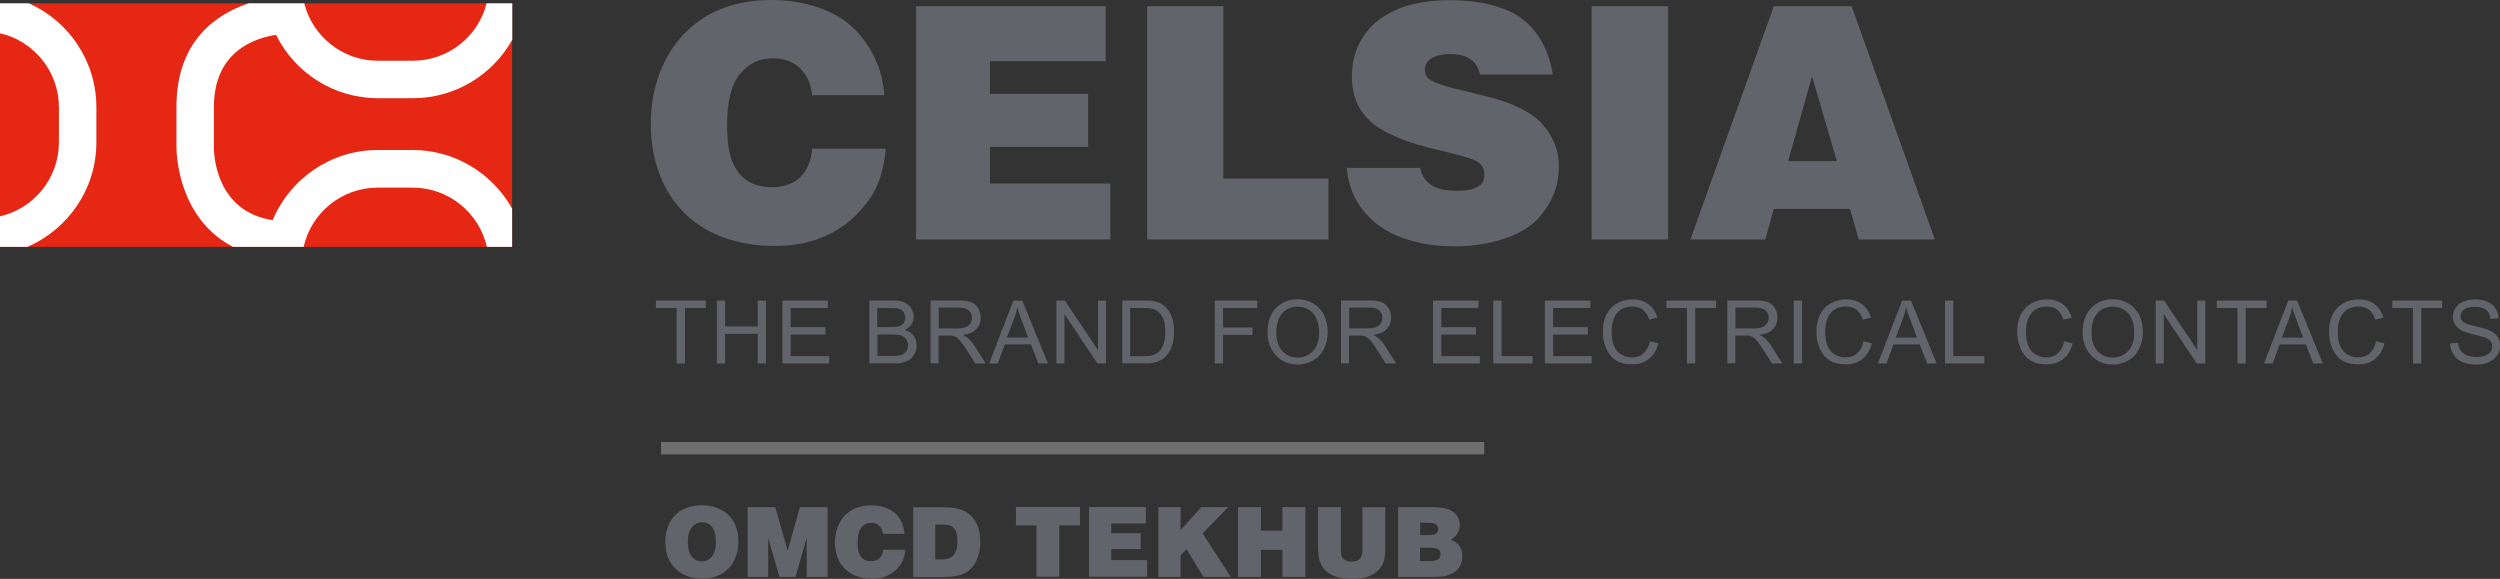
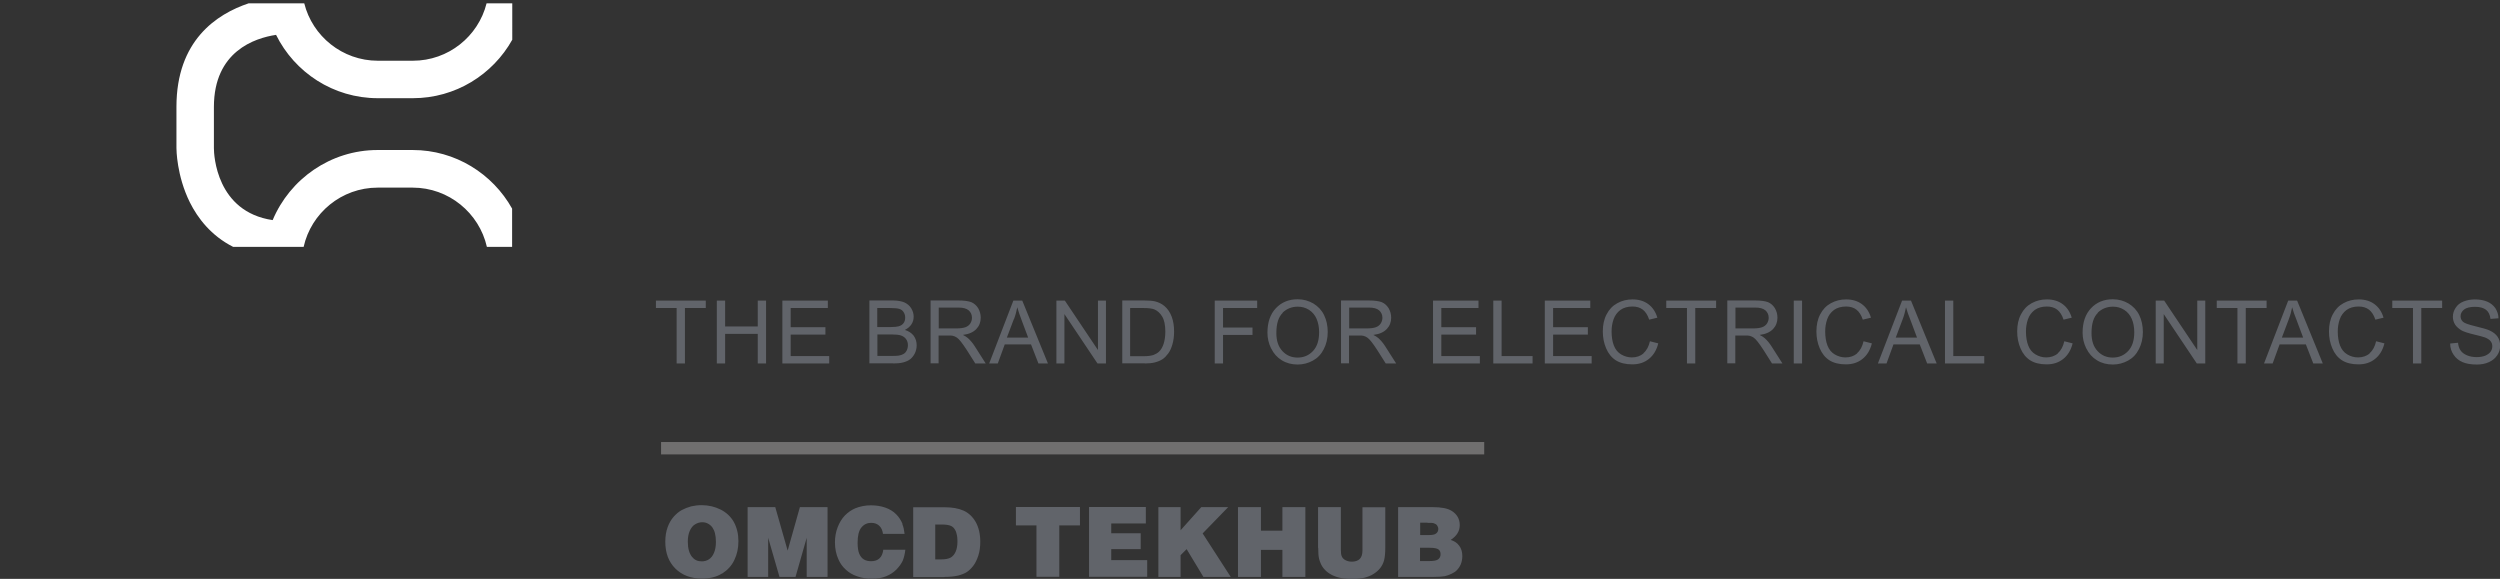
<svg xmlns="http://www.w3.org/2000/svg" id="Livello_1" data-name="Livello 1" viewBox="0 0 165.49 38.32">
  <rect x="0" y="0" width="165.49" height="38.32" fill="#333333" stroke="none" />
  <defs>
    <style>
      .cls-1 {
        fill: none;
      }

      .cls-2 {
        fill: #61646a;
      }

      .cls-3 {
        fill: #fff;
      }

      .cls-4 {
        fill: #706f6f;
      }

      .cls-5 {
        fill: #e52713;
      }

      .cls-6 {
        clip-path: url(#clippath);
      }
    </style>
    <clipPath id="clippath">
      <rect class="cls-1" x="0" width="165.49" height="38.32" />
    </clipPath>
  </defs>
  <rect class="cls-4" x="43.76" y="29.26" width="54.49" height=".82" />
  <g class="cls-6">
    <path class="cls-2" d="M94.63,36.26c.3,0,.5.04.59.11.1.07.14.18.14.32s-.05.25-.15.33c-.1.08-.29.12-.59.12h-.62v-.88h.62ZM94.5,34.61c.21,0,.35,0,.42.03.09.03.16.07.21.14.05.07.08.15.08.24,0,.12-.05.22-.14.29-.09.08-.26.11-.49.11h-.57v-.82h.48ZM94.88,38.19c.36,0,.61-.02.76-.05.15-.03.3-.09.45-.16.15-.07.27-.15.34-.23.11-.11.2-.24.27-.4.06-.16.1-.34.1-.54,0-.28-.07-.51-.21-.69-.14-.19-.33-.31-.56-.38.4-.26.6-.58.6-.98s-.18-.72-.53-.94c-.27-.17-.69-.25-1.26-.25h-2.29v4.62h2.33ZM87.26,36.26c0,.33.02.58.06.74.07.25.16.45.28.6.12.15.26.28.44.39.18.11.38.19.62.25.24.06.52.09.85.09.28,0,.54-.03.78-.08.24-.06.45-.14.62-.25.18-.11.33-.24.45-.39.12-.15.21-.33.26-.52.05-.2.08-.47.08-.81v-2.7h-1.51v2.85c0,.26-.06.45-.18.57-.12.12-.3.18-.52.18-.15,0-.29-.03-.41-.09-.12-.06-.2-.14-.25-.24-.05-.1-.07-.24-.07-.43v-2.85h-1.51v2.69ZM83.47,38.19v-1.79h1.42v1.79h1.52v-4.62h-1.52v1.56h-1.42v-1.56h-1.52v4.62h1.52ZM78.15,38.19v-1.44l.4-.4,1.11,1.84h1.81l-1.86-2.88,1.69-1.74h-1.78l-1.37,1.53v-1.53h-1.47v4.62h1.47ZM75.94,38.19v-1.11h-2.38v-.73h1.95v-1.05h-1.95v-.65h2.29v-1.09h-3.76v4.62h3.85ZM67.24,34.78h1.37v3.4h1.51v-3.4h1.37v-1.22h-4.24v1.22ZM61.93,34.72h.39c.28,0,.49.03.62.09.1.04.18.11.24.2.07.09.12.21.15.36.04.15.05.31.05.47,0,.27-.04.5-.12.68-.08.18-.19.31-.33.39s-.36.12-.64.12h-.38s0-2.32,0-2.32ZM62.52,38.19c.35,0,.65-.03.9-.09.24-.06.44-.14.59-.24.15-.1.29-.24.42-.41.13-.17.24-.4.33-.67.09-.27.13-.58.13-.92,0-.51-.1-.94-.3-1.3-.2-.35-.47-.61-.81-.76-.34-.15-.75-.22-1.23-.22h-2.1v4.62h2.07ZM59.75,34.7c-.1-.25-.24-.47-.43-.66-.19-.19-.43-.34-.72-.44-.29-.1-.61-.15-.94-.15-.38,0-.73.07-1.05.2-.25.11-.47.26-.68.47-.2.21-.36.47-.48.78-.12.31-.18.64-.18,1,0,.42.08.81.24,1.15.11.25.27.47.48.66.2.19.45.34.75.44.3.11.62.16.98.16s.66-.05.93-.16.5-.26.69-.45c.19-.2.33-.39.42-.59.08-.2.14-.44.17-.72h-1.46c-.03.25-.11.44-.25.57-.14.13-.32.19-.56.19-.19,0-.35-.04-.48-.12-.13-.08-.23-.21-.3-.37-.07-.17-.11-.41-.11-.73,0-.47.08-.8.25-1.01.17-.21.39-.31.65-.31.21,0,.39.06.53.19.14.13.22.31.25.54h1.43c-.03-.25-.07-.46-.15-.64M50.85,38.19v-2.59l.75,2.59h1.06l.74-2.59v2.59h1.38v-4.62h-1.83l-.81,2.88-.82-2.88h-1.83v4.62h1.37ZM45.83,36.89c-.2-.24-.3-.58-.3-1.02,0-.29.04-.53.13-.73.09-.2.2-.34.35-.43.15-.09.3-.14.47-.14.15,0,.28.03.4.1.12.07.21.15.28.25.07.1.13.23.17.39.04.16.06.35.06.56,0,.29-.04.53-.13.73-.08.2-.2.34-.34.43-.14.09-.3.13-.47.13-.26,0-.47-.09-.62-.28M47.8,37.97c.36-.23.64-.53.81-.9.18-.37.27-.78.27-1.25s-.1-.89-.3-1.26c-.2-.36-.5-.64-.88-.83-.38-.19-.8-.29-1.26-.29-.24,0-.47.03-.69.08-.22.06-.42.14-.61.24-.19.1-.37.25-.54.44-.17.19-.31.43-.41.71-.1.28-.15.6-.15.95,0,.74.22,1.33.66,1.77.44.44,1.03.67,1.77.67.52,0,.97-.11,1.33-.34" />
-     <path class="cls-2" d="M121.59,10.66h-3.22l1.58-5.61,1.64,5.61ZM116.85,15.85l.57-2.02h5.04l.58,2.02h5.04L122.57.41h-5.15l-5.52,15.44h4.95ZM110.42.41h-5.06v15.44h5.06V.41ZM102.37,3.4c-.17-.42-.4-.84-.7-1.24-.3-.41-.68-.77-1.16-1.09-.48-.32-1.11-.57-1.91-.77-.8-.2-1.68-.29-2.65-.29-.81,0-1.59.08-2.36.26-.76.17-1.45.46-2.07.87-.62.41-1.12.95-1.48,1.63-.37.67-.55,1.44-.55,2.31s.21,1.63.62,2.25c.41.62,1.02,1.12,1.83,1.51.81.39,1.67.7,2.59.92l1.77.44c.91.22,1.46.43,1.66.62.2.19.3.44.3.76s-.11.54-.33.71c-.3.23-.79.34-1.47.34-.78,0-1.36-.13-1.73-.39-.38-.26-.62-.64-.73-1.13h-4.86c.08.71.24,1.31.46,1.79.31.68.77,1.28,1.38,1.8.61.52,1.38.92,2.31,1.19.94.28,1.94.42,3,.42.97,0,1.9-.12,2.78-.36.88-.24,1.6-.56,2.15-.96.55-.4,1.02-.96,1.4-1.65.38-.7.57-1.47.57-2.32,0-1.06-.37-2-1.1-2.81-.73-.81-2.01-1.43-3.83-1.87l-1.97-.48c-.9-.22-1.47-.44-1.71-.65-.17-.15-.26-.34-.26-.59,0-.28.11-.51.34-.69.3-.23.74-.35,1.32-.35s1.04.11,1.36.34c.32.22.53.56.64,1.01h4.81c-.1-.57-.23-1.06-.4-1.48M87.94,15.85v-4.03h-6.96V.41h-5.04v15.44h12ZM73.5,15.85v-3.7h-7.97v-2.43h6.5v-3.5h-6.5v-2.17h7.66V.41h-12.55v15.44h12.86ZM58.05,4.18c-.33-.84-.82-1.58-1.45-2.22-.63-.64-1.44-1.13-2.41-1.46C53.21.17,52.17,0,51.05,0,49.77,0,48.6.22,47.54.67c-.83.35-1.58.88-2.27,1.59-.68.7-1.22,1.57-1.61,2.61-.39,1.04-.58,2.15-.58,3.35,0,1.41.27,2.7.81,3.85.38.83.91,1.56,1.59,2.2.68.64,1.51,1.13,2.51,1.48,1,.35,2.08.53,3.26.53s2.21-.18,3.11-.54c.9-.36,1.67-.86,2.32-1.52.65-.65,1.11-1.31,1.39-1.96.28-.65.47-1.46.57-2.42h-4.87c-.08.84-.36,1.48-.82,1.91-.46.43-1.08.64-1.86.64-.64,0-1.17-.14-1.6-.41-.43-.27-.76-.69-1-1.25-.24-.56-.36-1.38-.36-2.45,0-1.56.28-2.69.85-3.38.56-.69,1.29-1.04,2.19-1.04.72,0,1.31.21,1.77.64.46.43.74,1.03.82,1.8h4.79c-.08-.83-.25-1.54-.49-2.14" />
  </g>
-   <rect class="cls-5" x="0" y=".22" width="33.9" height="16.12" />
-   <path class="cls-3" d="M1.91.22H0v1.98c2.23.51,3.9,2.52,3.9,4.9v2.32c0,2.39-1.67,4.39-3.9,4.9v2.02h1.81c2.68-1.15,4.57-3.82,4.57-6.92v-2.32C6.38,4.03,4.54,1.39,1.91.22" />
  <path class="cls-3" d="M18.27,2.3c1.23,2.49,3.79,4.2,6.74,4.2h2.32c2.82,0,5.29-1.56,6.58-3.87V.22h-1.7c-.55,2.19-2.53,3.8-4.88,3.8h-2.32c-2.35,0-4.33-1.63-4.87-3.8h-3.68c-2.12.71-4.78,2.46-4.78,6.85v2.73c0,.08.01,1.83.89,3.6.52,1.04,1.4,2.2,2.86,2.94h4.67c.5-2.24,2.51-3.92,4.9-3.92h2.32c2.39,0,4.4,1.68,4.91,3.92h1.67v-2.53c-1.29-2.31-3.76-3.88-6.58-3.88h-2.32c-3.12,0-5.81,1.92-6.95,4.64-3.73-.55-3.89-4.31-3.89-4.76v-2.73c0-3.69,2.72-4.56,4.1-4.77" />
  <path class="cls-2" d="M162.41,23.47c.14.22.34.39.6.5.25.11.57.16.95.16.3,0,.56-.05.8-.16.24-.11.42-.26.55-.46.13-.2.19-.4.19-.63s-.06-.42-.17-.59c-.12-.17-.29-.31-.54-.42-.17-.08-.47-.16-.92-.27s-.72-.2-.83-.3c-.11-.1-.16-.22-.16-.37,0-.17.08-.32.23-.44.15-.12.4-.18.73-.18s.56.07.73.2c.16.13.26.33.29.6l.53-.04c0-.24-.08-.46-.2-.66-.13-.19-.31-.34-.54-.44-.24-.1-.51-.15-.82-.15-.28,0-.53.05-.76.14-.23.09-.4.23-.52.42-.12.18-.18.38-.18.59,0,.19.05.36.15.52.1.15.25.28.44.39.15.08.42.17.8.26.38.09.63.16.74.2.17.07.3.15.37.25.08.1.11.21.11.34s-.04.25-.12.36c-.08.11-.2.19-.36.26-.16.06-.35.09-.56.09-.24,0-.45-.04-.64-.12-.19-.08-.33-.19-.42-.32-.09-.13-.15-.3-.17-.51l-.52.05c0,.28.08.53.23.75M160.28,24.06v-3.67h1.38v-.49h-3.3v.49h1.37v3.67h.55ZM156.87,23.39c-.21.18-.48.27-.78.27-.25,0-.49-.07-.71-.2-.22-.13-.38-.33-.48-.59-.1-.26-.15-.57-.15-.93,0-.27.04-.54.13-.8.09-.26.24-.46.45-.62.21-.15.48-.23.8-.23.28,0,.51.07.69.21.18.14.32.36.42.66l.54-.13c-.11-.38-.31-.68-.59-.89-.28-.21-.63-.32-1.05-.32-.37,0-.7.08-1.01.25-.31.17-.54.41-.71.74-.17.32-.25.7-.25,1.13,0,.4.07.77.22,1.12.15.35.36.61.64.79.28.18.65.27,1.09.27s.8-.12,1.1-.36.51-.58.62-1.03l-.55-.14c-.08.35-.22.61-.43.79M151.51,21.13c.1-.26.17-.53.22-.79.06.23.16.51.3.86l.43,1.15h-1.41l.46-1.22ZM150.44,24.06l.46-1.26h1.74l.49,1.26h.63l-1.7-4.16h-.59l-1.6,4.16h.58ZM148.66,24.06v-3.67h1.38v-.49h-3.3v.49h1.37v3.67h.55ZM143.23,24.06v-3.27l2.19,3.27h.56v-4.16h-.53v3.27l-2.19-3.27h-.56v4.16h.53ZM138.86,20.7c.28-.27.62-.4,1.01-.4.27,0,.52.07.74.21.22.14.39.34.5.59.11.25.17.55.17.89,0,.54-.13.95-.4,1.24-.27.29-.61.44-1.02.44s-.74-.14-1.01-.43c-.27-.29-.4-.68-.4-1.19,0-.63.14-1.07.42-1.34M138.11,23.07c.16.33.39.59.7.78.31.19.66.28,1.05.28.36,0,.7-.09,1.01-.26.31-.17.55-.42.72-.76.17-.33.26-.71.26-1.13s-.08-.79-.24-1.12c-.16-.33-.4-.58-.71-.77-.31-.18-.65-.28-1.04-.28-.59,0-1.07.2-1.44.59-.37.39-.56.93-.56,1.62,0,.37.08.71.24,1.04M136.23,23.39c-.21.18-.48.27-.78.27-.25,0-.49-.07-.71-.2-.22-.13-.38-.33-.48-.59-.1-.26-.15-.57-.15-.93,0-.27.04-.54.13-.8.09-.26.24-.46.45-.62.21-.15.48-.23.8-.23.28,0,.51.07.69.21.18.14.32.36.42.66l.54-.13c-.11-.38-.31-.68-.59-.89-.28-.21-.63-.32-1.05-.32-.37,0-.7.08-1.01.25s-.54.41-.71.74c-.17.32-.25.7-.25,1.13,0,.4.07.77.22,1.12.15.35.36.61.64.79.28.18.65.27,1.09.27s.8-.12,1.1-.36.51-.58.62-1.03l-.55-.14c-.08.35-.22.61-.43.79M131.35,24.06v-.49h-2.05v-3.67h-.55v4.16h2.6ZM125.95,21.13c.1-.26.17-.53.22-.79.06.23.16.51.3.86l.43,1.15h-1.41l.46-1.22ZM124.88,24.06l.46-1.26h1.74l.49,1.26h.63l-1.7-4.16h-.59l-1.6,4.16h.58ZM122.94,23.39c-.21.18-.47.27-.78.27-.25,0-.49-.07-.71-.2-.22-.13-.38-.33-.48-.59-.1-.26-.15-.57-.15-.93,0-.27.04-.54.13-.8s.24-.46.45-.62c.21-.15.48-.23.8-.23.28,0,.51.07.69.21.18.14.32.36.42.66l.54-.13c-.11-.38-.31-.68-.59-.89-.28-.21-.63-.32-1.05-.32-.37,0-.7.08-1.01.25-.31.17-.54.41-.71.74-.17.32-.25.7-.25,1.13,0,.4.07.77.22,1.12.15.35.36.61.64.79.28.18.65.27,1.09.27s.8-.12,1.1-.36.51-.58.62-1.03l-.55-.14c-.08.35-.22.61-.43.79M119.29,19.9h-.55v4.16h.55v-4.16ZM114.87,20.36h1.32c.31,0,.53.06.68.19.14.13.21.29.21.49,0,.13-.04.26-.11.37-.07.11-.18.2-.32.25-.14.05-.34.08-.59.08h-1.18v-1.38ZM114.87,24.06v-1.85h.64c.14,0,.24,0,.31.02.09.02.17.06.25.11.08.05.18.15.28.28.1.13.24.32.4.57l.55.87h.69l-.72-1.13c-.14-.22-.3-.41-.46-.55-.08-.07-.19-.14-.33-.21.4-.05.69-.18.89-.39.19-.2.29-.45.29-.75,0-.23-.06-.44-.17-.63-.12-.19-.27-.32-.46-.4-.19-.07-.48-.11-.85-.11h-1.84v4.16h.55ZM112.22,24.06v-3.67h1.38v-.49h-3.3v.49h1.37v3.67h.55ZM108.8,23.39c-.21.18-.47.27-.78.27-.25,0-.49-.07-.71-.2-.22-.13-.38-.33-.48-.59-.1-.26-.15-.57-.15-.93,0-.27.04-.54.13-.8.09-.26.24-.46.45-.62.21-.15.48-.23.8-.23.28,0,.51.07.69.21.18.14.32.36.42.66l.54-.13c-.11-.38-.31-.68-.59-.89-.28-.21-.63-.32-1.05-.32-.37,0-.7.08-1.01.25s-.54.41-.71.74c-.17.32-.25.7-.25,1.13,0,.4.07.77.22,1.12.15.35.36.61.64.79.28.18.65.27,1.09.27s.8-.12,1.1-.36c.3-.24.51-.58.62-1.03l-.55-.14c-.08.35-.22.61-.43.79M105.36,24.06v-.49h-2.55v-1.42h2.3v-.49h-2.3v-1.27h2.46v-.49h-3.01v4.16h3.1ZM101.45,24.06v-.49h-2.05v-3.67h-.55v4.16h2.6ZM97.96,24.06v-.49h-2.55v-1.42h2.3v-.49h-2.3v-1.27h2.46v-.49h-3.01v4.16h3.1ZM89.3,20.36h1.32c.31,0,.53.06.68.19.14.13.21.29.21.49,0,.13-.04.26-.11.37-.07.11-.18.2-.32.25-.14.05-.34.08-.59.08h-1.18v-1.38ZM89.3,24.06v-1.85h.64c.14,0,.24,0,.31.02.09.02.17.06.25.11.08.05.18.15.28.28.1.13.24.32.4.57l.55.87h.69l-.72-1.13c-.14-.22-.3-.41-.46-.55-.08-.07-.19-.14-.33-.21.4-.05.69-.18.89-.39.19-.2.29-.45.29-.75,0-.23-.06-.44-.17-.63-.12-.19-.27-.32-.46-.4-.19-.07-.48-.11-.85-.11h-1.84v4.16h.55ZM84.9,20.7c.28-.27.62-.4,1.01-.4.27,0,.52.07.74.21.22.14.39.34.5.59.11.25.17.55.17.89,0,.54-.13.95-.4,1.24-.27.29-.61.44-1.02.44s-.74-.14-1.01-.43c-.27-.29-.4-.68-.4-1.19,0-.63.14-1.07.42-1.34M84.15,23.07c.16.33.39.59.7.78.31.19.66.28,1.05.28.36,0,.7-.09,1.01-.26.31-.17.55-.42.72-.76.17-.33.26-.71.26-1.13s-.08-.79-.24-1.12c-.16-.33-.4-.58-.71-.77-.31-.18-.65-.28-1.04-.28-.59,0-1.07.2-1.44.59-.37.39-.56.93-.56,1.62,0,.37.08.71.24,1.04M80.96,24.06v-1.89h1.95v-.49h-1.95v-1.29h2.26v-.49h-2.81v4.16h.55ZM74.83,20.39h.87c.33,0,.56.03.71.09.2.08.38.24.52.47.14.23.21.57.21,1,0,.31-.04.58-.11.8-.07.22-.17.4-.31.53-.09.09-.22.16-.37.22-.16.05-.37.08-.65.08h-.89v-3.18ZM75.78,24.06c.25,0,.47-.02.67-.07.19-.05.36-.12.5-.21.14-.09.26-.22.38-.38s.21-.36.28-.61c.07-.24.11-.52.11-.84,0-.37-.05-.7-.16-.99s-.27-.53-.49-.71c-.17-.14-.37-.24-.61-.3-.17-.04-.42-.06-.74-.06h-1.43v4.16h1.5ZM70.46,24.06v-3.27l2.19,3.27h.56v-4.16h-.53v3.27l-2.19-3.27h-.56v4.16h.53ZM67.12,21.13c.1-.26.17-.53.22-.79.06.23.16.51.29.86l.43,1.15h-1.41l.46-1.22ZM66.05,24.06l.46-1.26h1.74l.49,1.26h.63l-1.7-4.16h-.59l-1.6,4.16h.58ZM62.13,20.36h1.32c.31,0,.53.06.68.19.14.13.21.29.21.49,0,.13-.04.26-.11.37-.07.11-.18.2-.32.25-.14.05-.34.08-.59.08h-1.18v-1.38ZM62.13,24.06v-1.85h.64c.14,0,.24,0,.31.02.09.02.17.06.25.11.08.05.18.15.28.28.1.13.24.32.4.57l.55.87h.69l-.72-1.13c-.14-.22-.3-.41-.46-.55-.08-.07-.19-.14-.33-.21.4-.05.69-.18.89-.39.19-.2.29-.45.29-.75,0-.23-.06-.44-.17-.63-.12-.19-.27-.32-.46-.4-.19-.07-.48-.11-.85-.11h-1.84v4.16h.55ZM58.08,22.14h.96c.26,0,.47.02.61.07.14.05.25.13.33.24.08.11.12.25.12.4,0,.13-.03.25-.08.35-.05.1-.12.18-.21.23-.08.05-.19.09-.32.11-.07.01-.2.02-.37.02h-1.04v-1.43ZM58.08,20.39h.83c.3,0,.51.02.63.06.12.04.22.11.28.22.07.11.1.23.1.36,0,.15-.04.27-.11.36-.07.1-.18.17-.32.21-.11.03-.28.05-.52.05h-.9v-1.26ZM59.12,24.06c.26,0,.49-.02.67-.07.18-.05.33-.11.46-.21.12-.09.22-.22.31-.39.08-.17.12-.35.12-.54,0-.24-.07-.45-.2-.63-.14-.18-.33-.3-.58-.38.19-.1.34-.22.44-.38.1-.16.14-.32.14-.5,0-.19-.05-.37-.16-.55-.11-.18-.26-.3-.45-.39-.19-.08-.45-.13-.76-.13h-1.56v4.16h1.59ZM54.89,24.06v-.49h-2.55v-1.42h2.3v-.49h-2.3v-1.27h2.46v-.49h-3.01v4.16h3.1ZM48,24.06v-1.96h2.16v1.96h.55v-4.16h-.55v1.71h-2.16v-1.71h-.55v4.16h.55ZM45.34,24.06v-3.67h1.38v-.49h-3.3v.49h1.37v3.67h.55Z" />
-   <polyline class="cls-1" points="165.49 38.32 165.49 0 0 0 0 38.32" />
</svg>